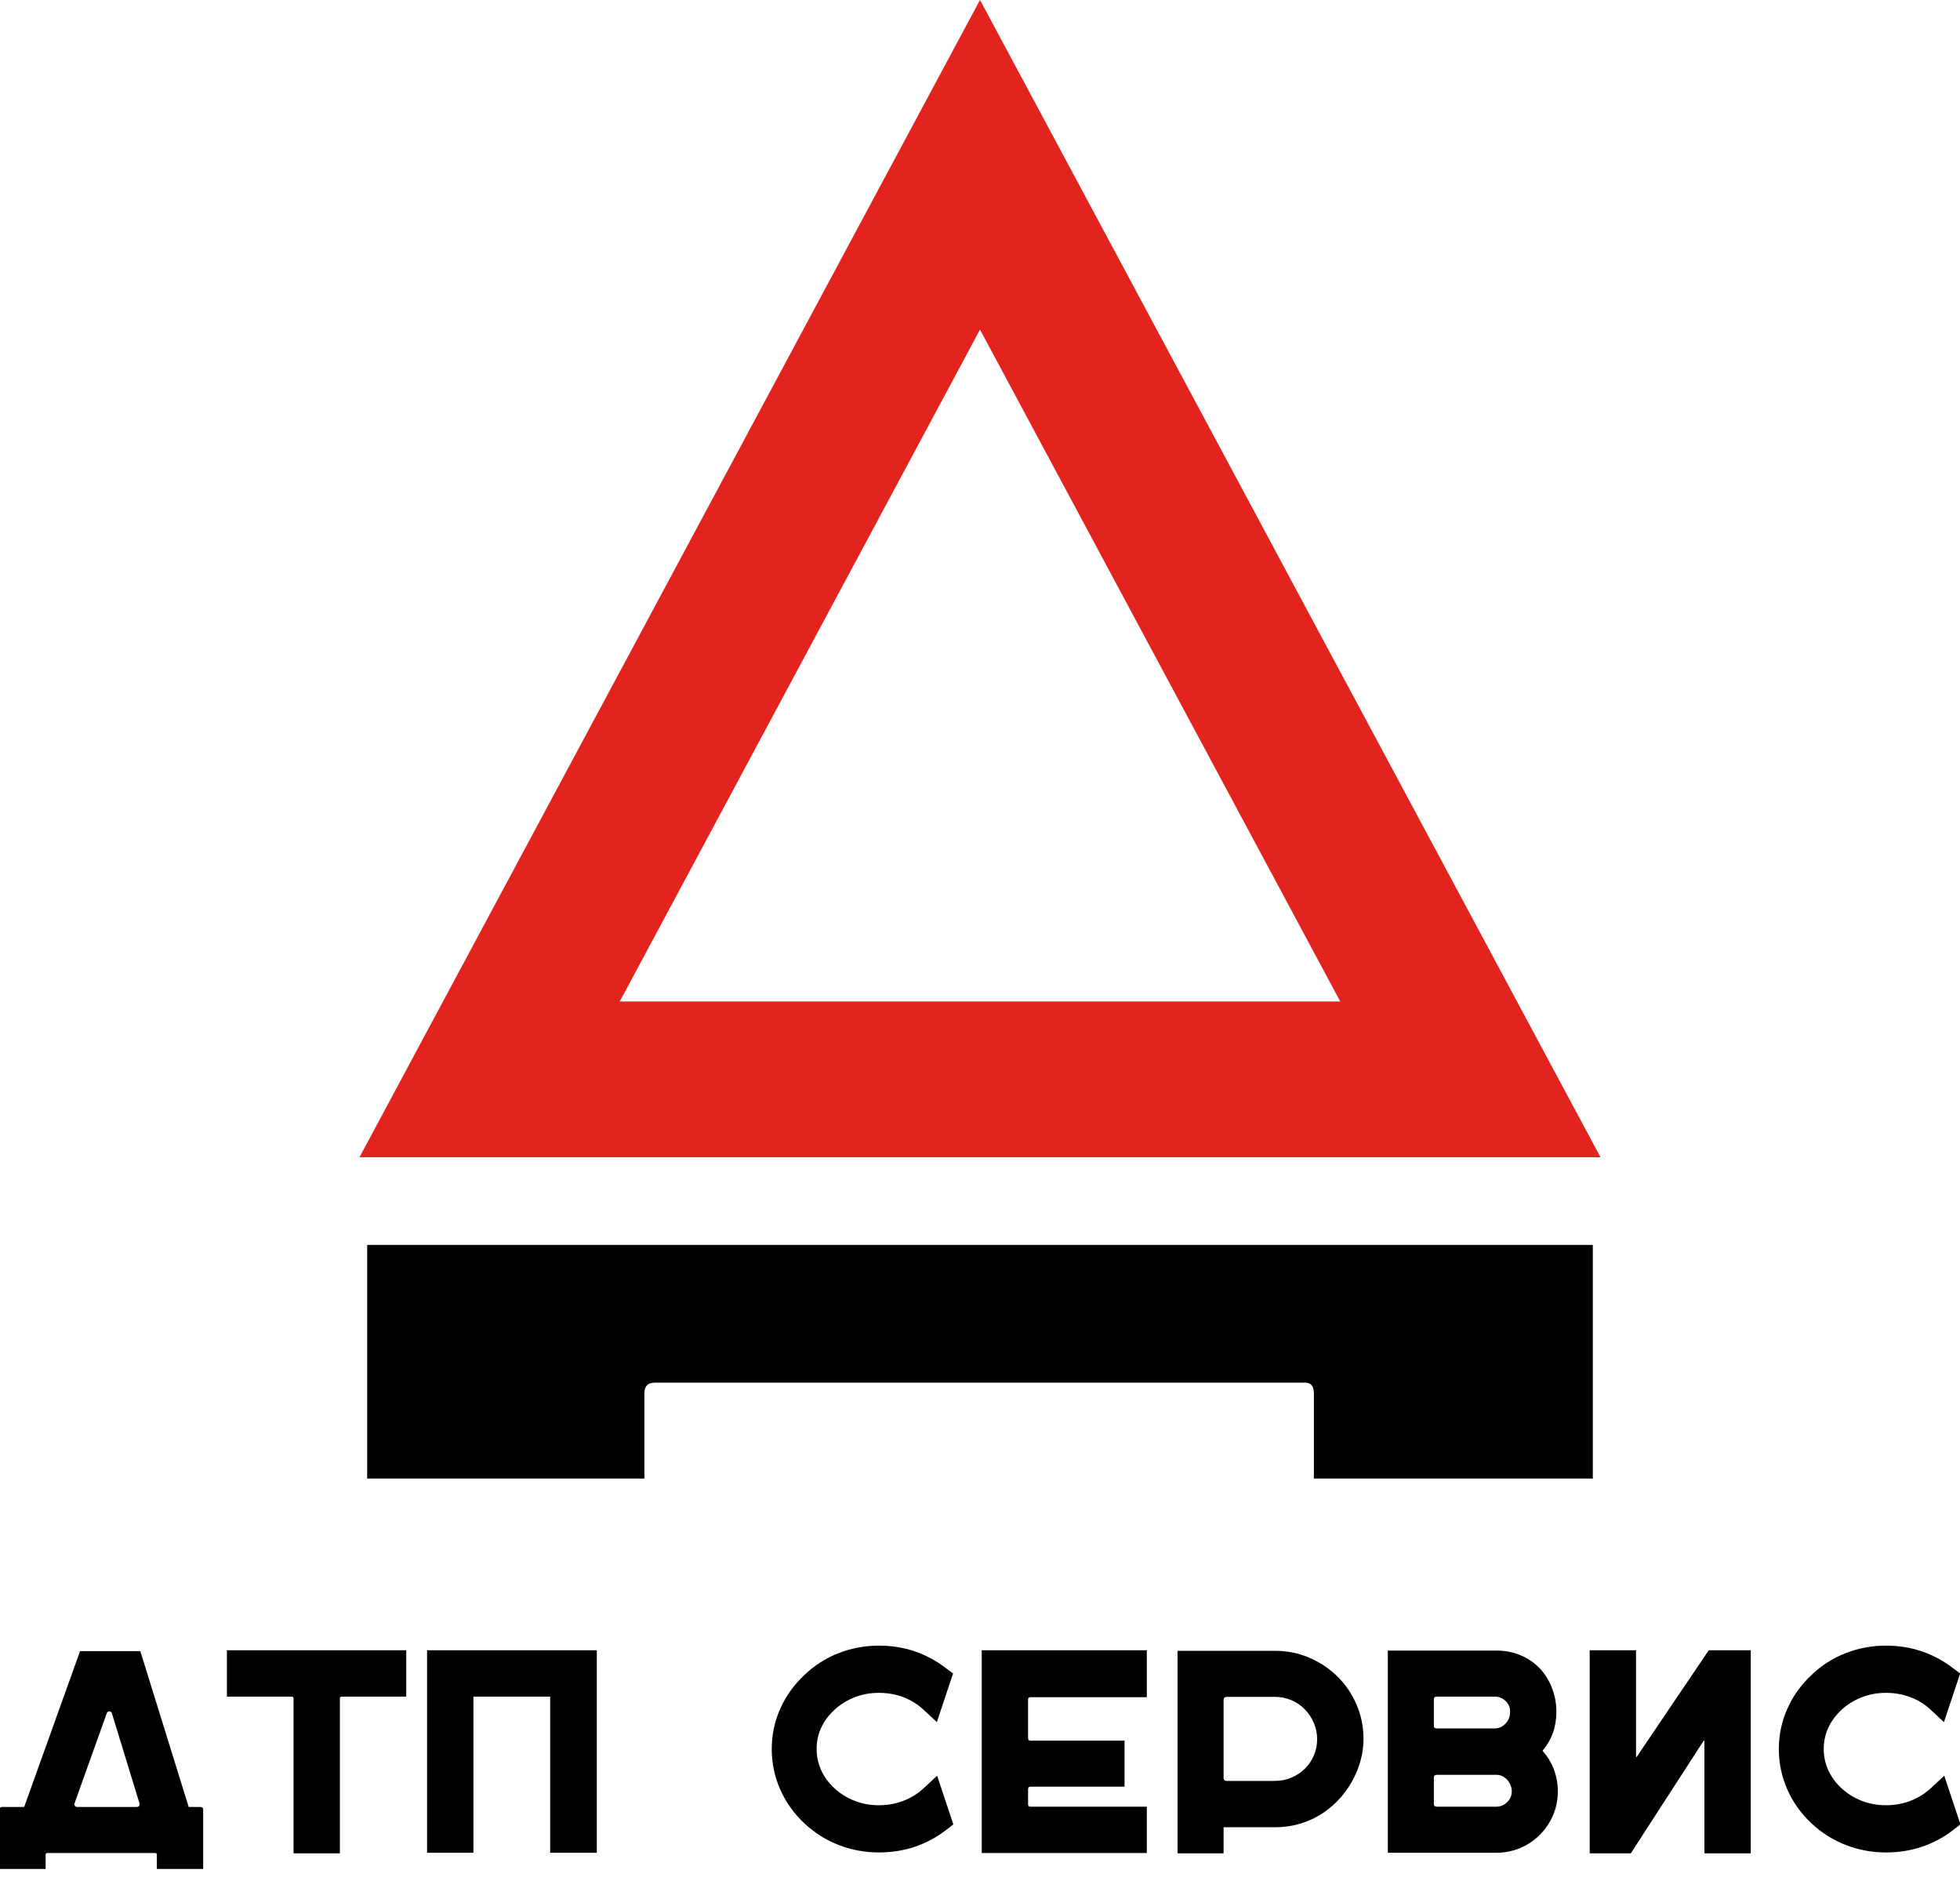
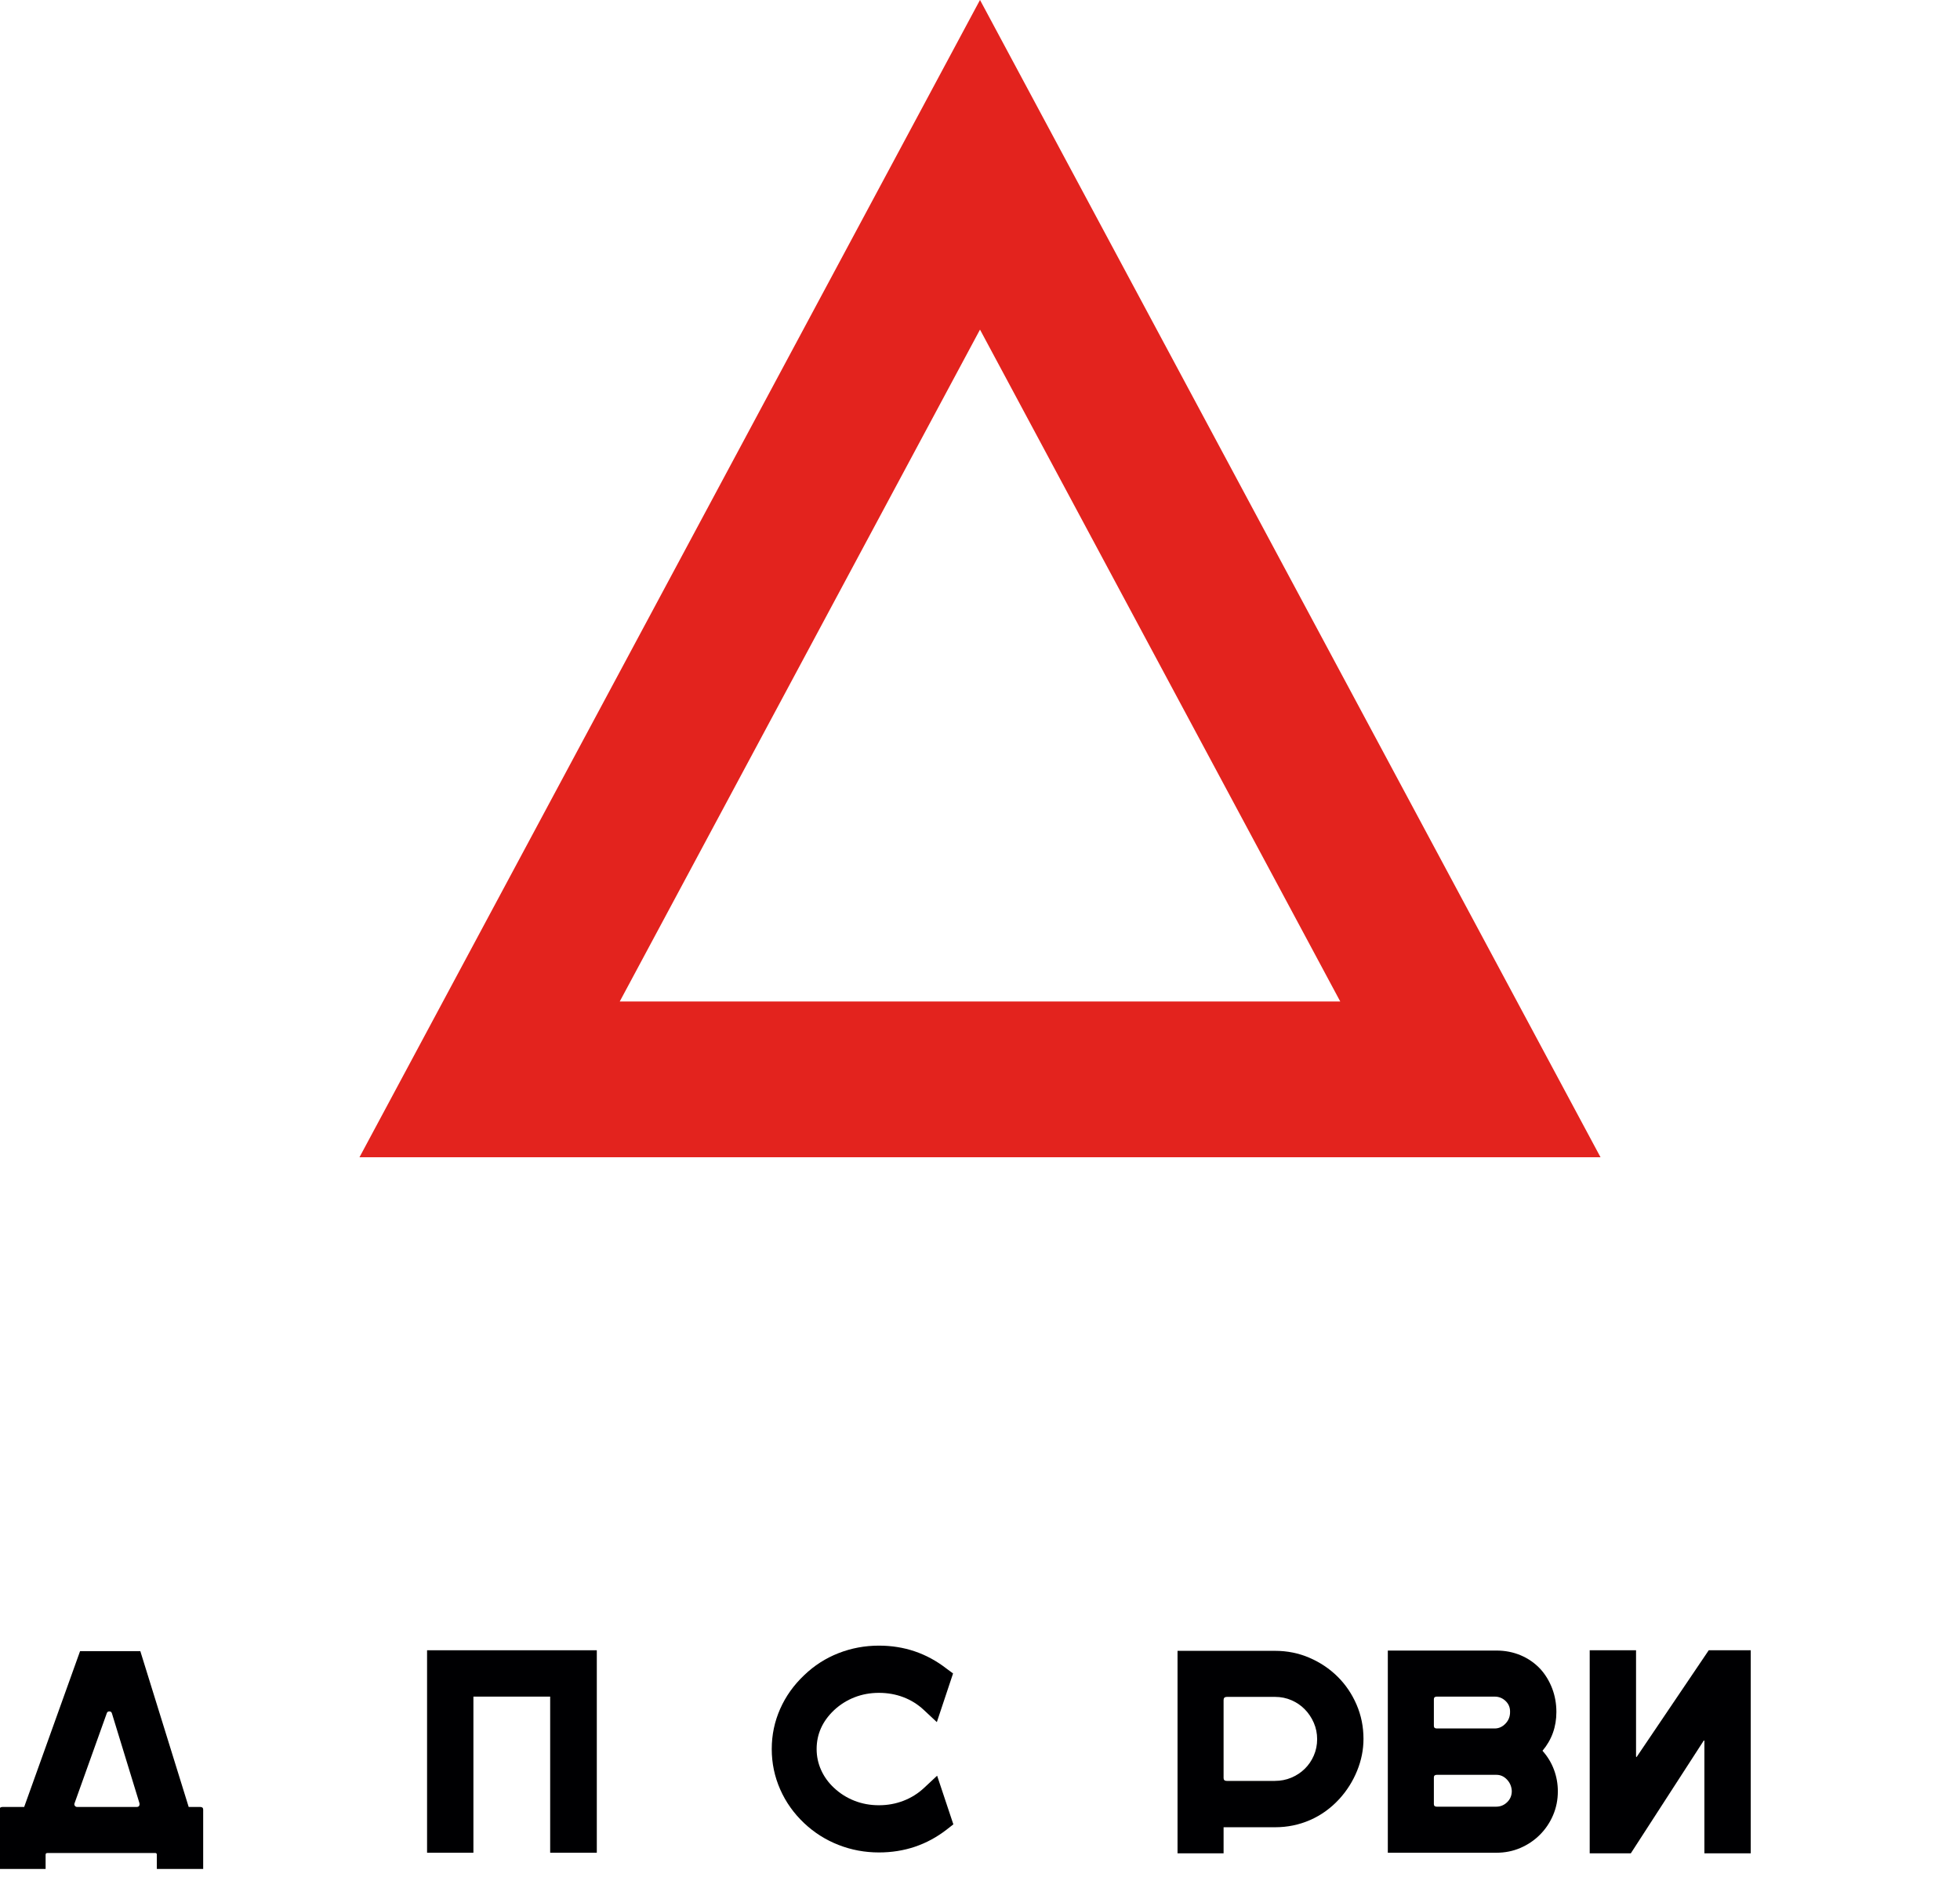
<svg xmlns="http://www.w3.org/2000/svg" width="94" height="90" preserveAspectRatio="xMinYMin meet" viewBox="0 0 2834 2702" version="1.0" fill-rule="evenodd">
  <title>...</title>
  <desc>...</desc>
  <g id="group" transform="scale(1,-1) translate(0,-2702)" clip="0 0 2834 2702">
    <g transform="">
      <g transform=" matrix(1,0,0,-1,0,2702.06)">
        <g transform="">
          <g transform="">
            <g transform="">
              <path d="M 289.59 2612.65 C 292.38 2612.65 293.78 2613.91 293.78 2616.42 L 293.78 2702.27 L 226.77 2702.27 L 226.77 2681.75 C 226.77 2680.08 226.07 2679.24 224.68 2679.24 L 68.46 2679.24 C 66.78 2679.24 65.95 2680.08 65.95 2681.75 L 65.95 2702.27 L -0.65 2702.27 L -0.65 2616.42 C -0.65 2613.91 0.75 2612.65 3.54 2612.65 L 34.95 2612.65 L 115.78 2387.33 L 202.89 2387.33 L 272.83 2612.65 L 289.59 2612.65 Z M 107.82 2607.2 C 107.26 2608.6 107.4 2609.86 108.24 2610.97 C 109.08 2612.09 110.19 2612.64 111.59 2612.64 L 197.45 2612.64 C 200.8 2612.64 202.19 2610.83 201.64 2607.2 L 161.85 2477.37 C 161.29 2475.42 160.03 2474.44 158.08 2474.44 C 156.12 2474.44 154.87 2475.42 154.31 2477.37 L 107.82 2607.2 Z " style="stroke: none; stroke-linecap: butt; stroke-width: 1; fill: rgb(0%,0%,1%); fill-rule: evenodd;" />
            </g>
            <g transform="">
-               <path d="M 587.35 2386.07 L 587.35 2453.08 L 494.37 2453.08 C 492.41 2453.08 491.44 2454.06 491.44 2456.01 L 491.44 2679.65 L 424.43 2679.65 L 424.43 2456.01 C 424.43 2454.06 423.45 2453.08 421.5 2453.08 L 328.11 2453.08 L 328.11 2386.07 L 587.35 2386.07 Z " style="stroke: none; stroke-linecap: butt; stroke-width: 1; fill: rgb(0%,0%,1%); fill-rule: evenodd;" />
-             </g>
+               </g>
            <g transform="">
              <path d="M 862.93 2386.07 L 862.93 2678.82 L 795.5 2678.82 L 795.5 2453.08 L 684.51 2453.08 L 684.51 2678.82 L 617.5 2678.82 L 617.5 2386.07 L 862.93 2386.07 Z " style="stroke: none; stroke-linecap: butt; stroke-width: 1; fill: rgb(0%,0%,1%); fill-rule: evenodd;" />
            </g>
            <g transform="">
              <path d="M 1378.47 2637.77 L 1368.84 2645.31 C 1340.36 2667.37 1307.69 2678.4 1270.84 2678.4 C 1250.46 2678.4 1230.98 2674.77 1212.42 2667.51 C 1193.85 2660.25 1177.31 2649.78 1162.79 2636.1 C 1147.71 2621.86 1136.12 2605.53 1128.03 2587.1 C 1119.93 2568.67 1115.88 2549.27 1115.88 2528.89 C 1115.88 2508.51 1119.93 2489.18 1128.03 2470.89 C 1136.12 2452.61 1147.71 2436.34 1162.79 2422.1 C 1177.3 2408.14 1193.85 2397.53 1212.42 2390.27 C 1230.99 2383.01 1250.46 2379.38 1270.84 2379.38 C 1307.41 2379.38 1339.94 2390.41 1368.42 2412.47 L 1378.05 2419.59 L 1354.6 2489.95 L 1335.75 2472.36 C 1327.09 2464.27 1317.25 2458.12 1306.22 2453.93 C 1295.19 2449.74 1283.39 2447.65 1270.83 2447.65 C 1258.27 2447.65 1246.47 2449.82 1235.44 2454.14 C 1224.41 2458.47 1214.57 2464.68 1205.91 2472.78 C 1189.16 2488.69 1180.78 2507.4 1180.78 2528.9 C 1180.78 2539.51 1182.94 2549.63 1187.27 2559.26 C 1191.6 2568.89 1197.81 2577.48 1205.91 2585.02 C 1214.56 2593.12 1224.4 2599.33 1235.44 2603.66 C 1246.47 2607.99 1258.27 2610.15 1270.83 2610.15 C 1283.39 2610.15 1295.26 2607.99 1306.43 2603.66 C 1317.59 2599.34 1327.51 2593.12 1336.16 2585.02 L 1355.01 2567.43 L 1378.47 2637.77 Z " style="stroke: none; stroke-linecap: butt; stroke-width: 1; fill: rgb(0%,0%,1%); fill-rule: evenodd;" />
            </g>
            <g transform="">
-               <path d="M 1489.87 2453.92 C 1487.63 2453.92 1486.52 2455.04 1486.52 2457.27 L 1486.52 2512.97 C 1486.52 2515.48 1487.63 2516.74 1489.87 2516.74 L 1625.98 2516.74 L 1625.98 2583.33 L 1489.87 2583.33 C 1487.63 2583.33 1486.52 2584.59 1486.52 2587.1 L 1486.52 2608.88 C 1486.52 2611.12 1487.63 2612.23 1489.87 2612.23 L 1658.23 2612.23 L 1658.23 2679.24 L 1419.51 2679.24 L 1419.51 2386.08 L 1658.23 2386.08 L 1658.23 2453.93 L 1489.87 2453.93 Z " style="stroke: none; stroke-linecap: butt; stroke-width: 1; fill: rgb(0%,0%,1%); fill-rule: evenodd;" />
-             </g>
+               </g>
            <g transform="">
              <path d="M 1843.76 2386.91 C 1861.35 2386.91 1877.89 2390.26 1893.39 2396.96 C 1908.89 2403.66 1922.43 2412.74 1934.01 2424.18 C 1945.59 2435.63 1954.74 2449.1 1961.44 2464.59 C 1968.14 2480.09 1971.49 2496.63 1971.49 2514.22 C 1971.49 2529.86 1968.41 2545.21 1962.28 2560.29 C 1956.14 2575.37 1947.62 2588.91 1936.73 2600.91 C 1924.44 2614.31 1910.34 2624.51 1894.43 2631.48 C 1878.52 2638.46 1861.62 2641.95 1843.76 2641.95 L 1769.21 2641.95 L 1769.21 2679.64 L 1702.62 2679.64 L 1702.62 2386.89 L 1843.76 2386.89 Z M 1843.34 2574.95 C 1851.72 2574.95 1859.6 2573.42 1867 2570.34 C 1874.39 2567.27 1880.89 2563.01 1886.47 2557.57 C 1892.05 2552.13 1896.45 2545.71 1899.66 2538.3 C 1902.87 2530.91 1904.48 2523.01 1904.48 2514.64 C 1904.48 2506.27 1902.87 2498.38 1899.66 2490.98 C 1896.45 2483.58 1892.12 2477.09 1886.68 2471.51 C 1881.24 2465.93 1874.81 2461.53 1867.41 2458.32 C 1860.01 2455.11 1852.12 2453.5 1843.75 2453.5 L 1773.81 2453.5 C 1770.73 2453.5 1769.2 2455.04 1769.2 2458.11 L 1769.2 2570.77 C 1769.2 2573.56 1770.73 2574.96 1773.81 2574.96 L 1843.34 2574.96 Z " style="stroke: none; stroke-linecap: butt; stroke-width: 1; fill: rgb(0%,0%,1%); fill-rule: evenodd;" />
            </g>
            <g transform="">
              <path d="M 2230.32 2531.4 C 2237.58 2539.5 2243.09 2548.57 2246.86 2558.62 C 2250.63 2568.67 2252.51 2579.14 2252.51 2590.03 C 2252.51 2602.32 2250.21 2613.84 2245.6 2624.58 C 2240.99 2635.33 2234.64 2644.75 2226.54 2652.85 C 2218.44 2660.95 2209.02 2667.3 2198.27 2671.91 C 2187.52 2676.52 2176 2678.82 2163.72 2678.82 L 2006.67 2678.82 L 2006.67 2386.49 L 2163.72 2386.49 C 2176.28 2386.49 2188.01 2388.79 2198.9 2393.4 C 2209.79 2398.01 2219.28 2404.64 2227.38 2413.29 C 2234.64 2421.39 2240.29 2430.74 2244.34 2441.35 C 2248.38 2451.97 2250.41 2463.27 2250.41 2475.27 C 2250.42 2496.78 2243.72 2515.48 2230.32 2531.4 Z M 2073.26 2495.38 C 2073.26 2497.89 2074.65 2499.15 2077.45 2499.15 L 2161.21 2499.15 C 2167.07 2499.15 2172.24 2496.85 2176.71 2492.24 C 2181.17 2487.63 2183.41 2482.12 2183.41 2475.7 C 2183.68 2469.28 2181.59 2463.91 2177.13 2459.58 C 2172.66 2455.25 2167.35 2453.09 2161.21 2453.09 L 2077.45 2453.09 C 2074.66 2453.09 2073.26 2454.35 2073.26 2456.86 L 2073.26 2495.38 Z M 2073.26 2608.46 C 2073.26 2610.97 2074.65 2612.23 2077.45 2612.23 L 2163.31 2612.23 C 2169.45 2612.23 2174.75 2610.07 2179.22 2605.74 C 2183.68 2601.42 2185.92 2596.04 2185.92 2589.62 C 2185.64 2583.2 2183.33 2577.68 2179.01 2573.08 C 2174.68 2568.47 2169.59 2566.17 2163.72 2566.17 L 2077.45 2566.17 C 2074.66 2566.17 2073.26 2567.43 2073.26 2569.94 L 2073.26 2608.46 Z " style="stroke: none; stroke-linecap: butt; stroke-width: 1; fill: rgb(0%,0%,1%); fill-rule: evenodd;" />
            </g>
            <g transform="">
              <path d="M 2365.59 2386.07 L 2365.59 2539.35 C 2365.59 2539.91 2365.73 2540.26 2366.01 2540.4 C 2366.28 2540.54 2366.57 2540.33 2366.85 2539.77 L 2470.71 2386.07 L 2531.44 2386.07 L 2531.44 2679.65 L 2464.43 2679.65 L 2464.43 2517.57 C 2464.43 2517.02 2464.29 2516.67 2464.01 2516.52 C 2463.73 2516.38 2463.45 2516.59 2463.17 2517.15 L 2358.05 2679.65 L 2298.58 2679.65 L 2298.58 2386.07 L 2365.59 2386.07 Z " style="stroke: none; stroke-linecap: butt; stroke-width: 1; fill: rgb(0%,0%,1%); fill-rule: evenodd;" />
            </g>
            <g transform="">
-               <path d="M 2834.65 2637.77 L 2825.02 2645.31 C 2796.54 2667.37 2763.87 2678.4 2727.02 2678.4 C 2706.63 2678.4 2687.16 2674.77 2668.6 2667.51 C 2650.03 2660.25 2633.49 2649.78 2618.97 2636.1 C 2603.89 2621.86 2592.3 2605.53 2584.21 2587.1 C 2576.12 2568.67 2572.06 2549.27 2572.06 2528.89 C 2572.06 2508.51 2576.11 2489.18 2584.21 2470.89 C 2592.3 2452.61 2603.89 2436.34 2618.97 2422.1 C 2633.48 2408.14 2650.03 2397.53 2668.6 2390.27 C 2687.16 2383.01 2706.64 2379.38 2727.02 2379.38 C 2763.59 2379.38 2796.12 2390.41 2824.6 2412.47 L 2834.23 2419.59 L 2810.78 2489.95 L 2791.93 2472.36 C 2783.27 2464.27 2773.43 2458.12 2762.4 2453.93 C 2751.37 2449.74 2739.57 2447.65 2727.01 2447.65 C 2714.45 2447.65 2702.65 2449.82 2691.62 2454.14 C 2680.59 2458.47 2670.75 2464.68 2662.09 2472.78 C 2645.34 2488.69 2636.96 2507.4 2636.96 2528.9 C 2636.96 2539.51 2639.12 2549.63 2643.45 2559.26 C 2647.78 2568.89 2653.99 2577.48 2662.09 2585.02 C 2670.74 2593.12 2680.58 2599.33 2691.62 2603.66 C 2702.65 2607.99 2714.45 2610.15 2727.01 2610.15 C 2739.57 2610.15 2751.44 2607.99 2762.61 2603.66 C 2773.77 2599.34 2783.69 2593.12 2792.34 2585.02 L 2811.19 2567.43 L 2834.65 2637.77 Z " style="stroke: none; stroke-linecap: butt; stroke-width: 1; fill: rgb(0%,0%,1%); fill-rule: evenodd;" />
-             </g>
+               </g>
          </g>
          <g transform="">
            <g transform="">
              <path d="M 2314.23 1673.27 L 519.77 1673.27 L 1417 0 L 2314.23 1673.27 Z M 896.1 1448.05 L 1937.9 1448.05 L 1417 476.61 L 896.1 1448.05 Z " style="stroke: none; stroke-linecap: butt; stroke-width: 1; fill: rgb(89%,14%,12%); fill-rule: evenodd;" />
            </g>
            <g transform="">
-               <path d="M 530.92 2137.79 L 931.74 2137.79 L 931.74 2014.27 C 931.74 2004.18 936.78 1999.14 946.86 1999.14 L 1887.14 1999.14 C 1895.54 1999.14 1899.75 2004.18 1899.75 2014.27 L 1899.75 2137.79 L 2303.09 2137.79 L 2303.09 1800 L 530.92 1800 L 530.92 2137.79 Z " style="stroke: none; stroke-linecap: butt; stroke-width: 1; fill: rgb(0%,0%,1%); fill-rule: evenodd;" />
-             </g>
+               </g>
          </g>
        </g>
      </g>
    </g>
  </g>
</svg>